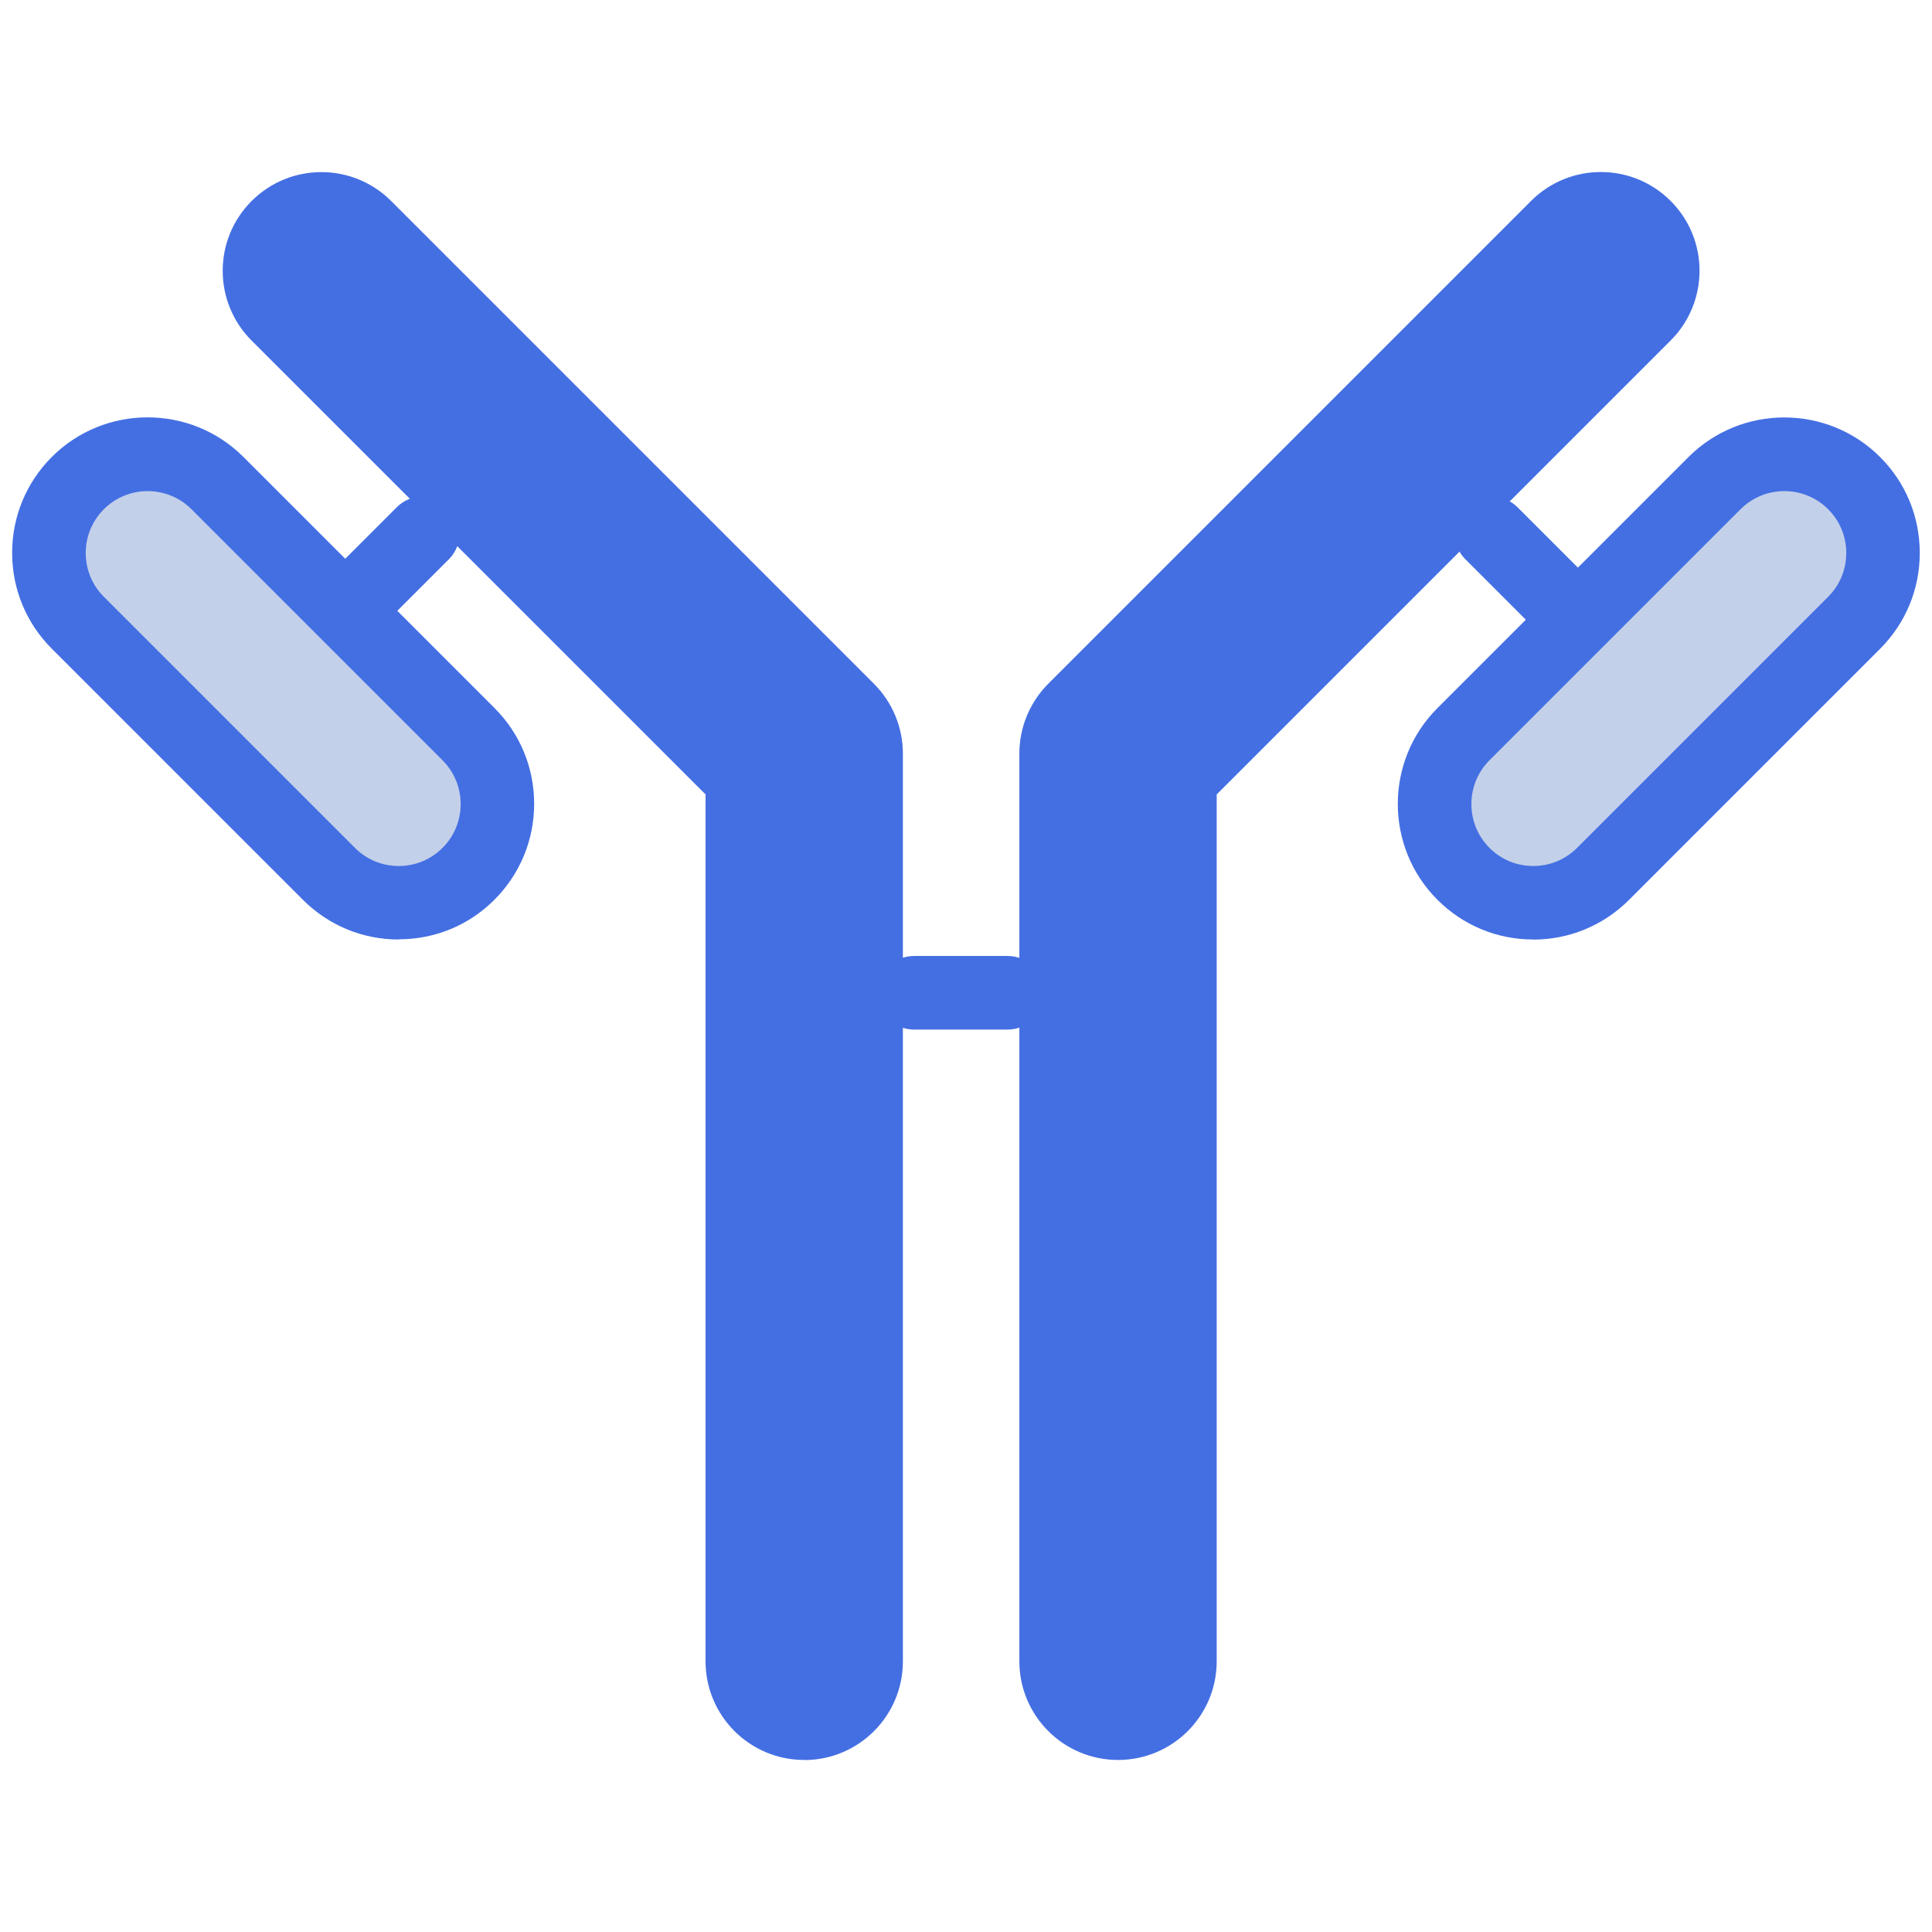
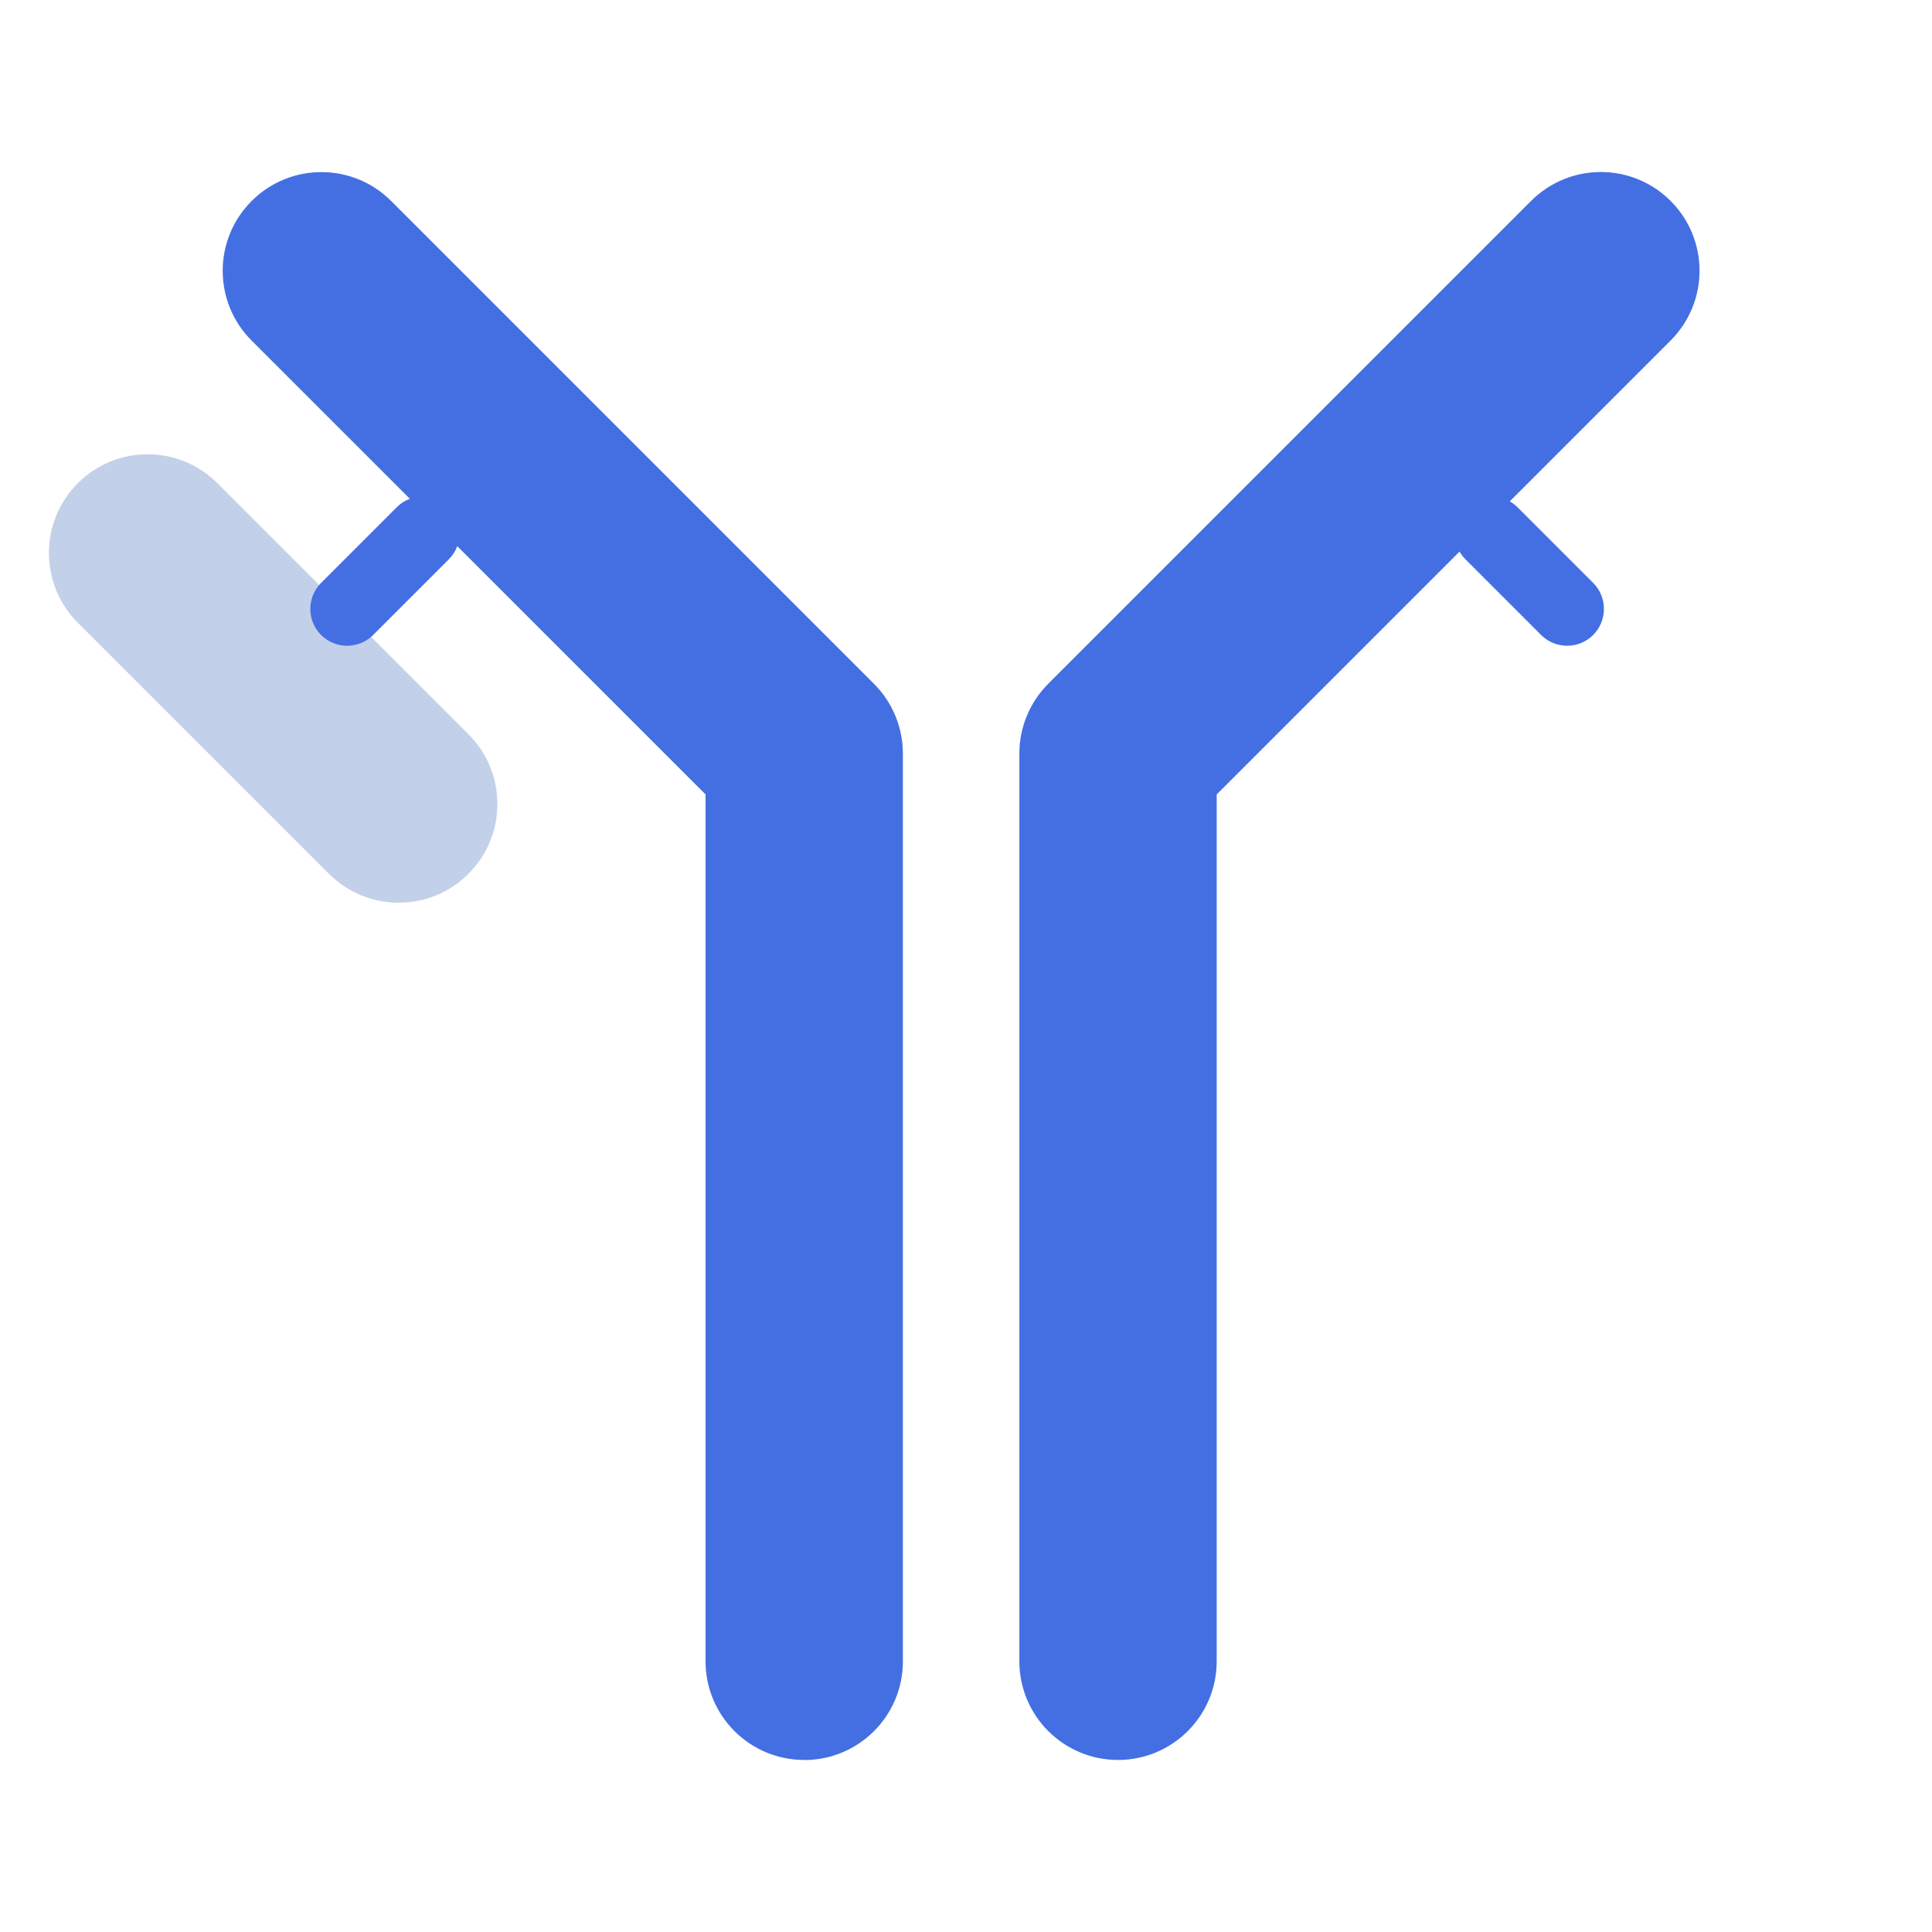
<svg xmlns="http://www.w3.org/2000/svg" viewBox="0 0 210 210">
  <path d="m87.42 191.3c-5.93 0-10.73-4.8-10.73-10.73v-94.22l-49.34-49.33c-4.19-4.19-4.19-10.98 0-15.17s10.98-4.19 15.17 0l52.48 52.48c2.01 2.01 3.14 4.74 3.14 7.59v98.66c0 5.93-4.8 10.73-10.73 10.73z" fill="#446fe3" />
  <path d="m121.53 191.3c-5.93 0-10.73-4.8-10.73-10.73v-98.66c0-2.85 1.13-5.57 3.14-7.59l52.48-52.48c4.19-4.19 10.98-4.19 15.17 0s4.19 10.98 0 15.17l-49.34 49.34v94.22c0 5.93-4.8 10.73-10.73 10.73z" fill="#446fe3" />
  <path d="m43.34 98.12c-2.75 0-5.49-1.05-7.59-3.14l-27.29-27.29c-4.19-4.19-4.19-10.98 0-15.17s10.98-4.19 15.17 0l27.29 27.29c4.19 4.19 4.19 10.98 0 15.17-2.1 2.1-4.84 3.14-7.59 3.14z" fill="#c3d0e9" />
-   <path d="m43.34 102.12c-3.94 0-7.63-1.53-10.42-4.32l-27.29-27.29c-2.78-2.78-4.31-6.48-4.31-10.42s1.53-7.63 4.31-10.42c5.74-5.74 15.09-5.74 20.83 0l27.29 27.29c2.78 2.78 4.31 6.48 4.31 10.41s-1.53 7.63-4.31 10.42-6.48 4.31-10.42 4.31zm-27.29-48.74c-1.72 0-3.45.66-4.76 1.97-1.27 1.27-1.97 2.96-1.97 4.76s.7 3.49 1.97 4.76l27.29 27.29c1.27 1.27 2.96 1.97 4.76 1.97s3.49-.7 4.76-1.97 1.97-2.96 1.97-4.76-.7-3.49-1.97-4.76l-27.29-27.29c-1.31-1.31-3.04-1.97-4.76-1.97z" fill="#446fe3" />
-   <path d="m166.66 98.12c-2.75 0-5.49-1.05-7.59-3.14-4.19-4.19-4.19-10.98 0-15.17l27.29-27.29c4.19-4.19 10.98-4.19 15.17 0s4.19 10.98 0 15.17l-27.29 27.29c-2.1 2.1-4.84 3.14-7.59 3.14z" fill="#c3d0e9" />
  <g fill="#446fe3">
-     <path d="m166.66 102.12c-3.93 0-7.63-1.53-10.42-4.32-5.74-5.74-5.74-15.09 0-20.83l27.29-27.29c5.74-5.74 15.09-5.74 20.83 0 2.78 2.78 4.31 6.48 4.31 10.42s-1.53 7.63-4.31 10.42l-27.29 27.29c-2.78 2.78-6.48 4.32-10.42 4.32zm27.29-48.74c-1.72 0-3.45.66-4.76 1.97l-27.29 27.29c-2.62 2.62-2.62 6.89 0 9.52 1.27 1.27 2.96 1.97 4.76 1.97s3.49-.7 4.76-1.97l27.29-27.29c1.27-1.27 1.97-2.96 1.97-4.76s-.7-3.49-1.97-4.76c-1.31-1.31-3.04-1.97-4.76-1.97z" />
    <path d="m37.73 70.19c-1.02 0-2.05-.39-2.83-1.17-1.56-1.56-1.56-4.09 0-5.66l8.23-8.23c1.56-1.56 4.1-1.56 5.66 0s1.56 4.09 0 5.66l-8.23 8.23c-.78.78-1.8 1.17-2.83 1.17z" />
    <path d="m170.34 70.19c-1.02 0-2.05-.39-2.83-1.17l-8.23-8.23c-1.56-1.56-1.56-4.09 0-5.66 1.56-1.56 4.09-1.56 5.66 0l8.23 8.23c1.56 1.56 1.56 4.09 0 5.66-.78.78-1.8 1.17-2.83 1.17z" />
-     <path d="m109.52 111.91h-10.16c-2.21 0-4-1.79-4-4s1.79-4 4-4h10.16c2.21 0 4 1.79 4 4s-1.79 4-4 4z" />
  </g>
-   <path d="m0 0h210v210h-210z" fill="none" />
</svg>